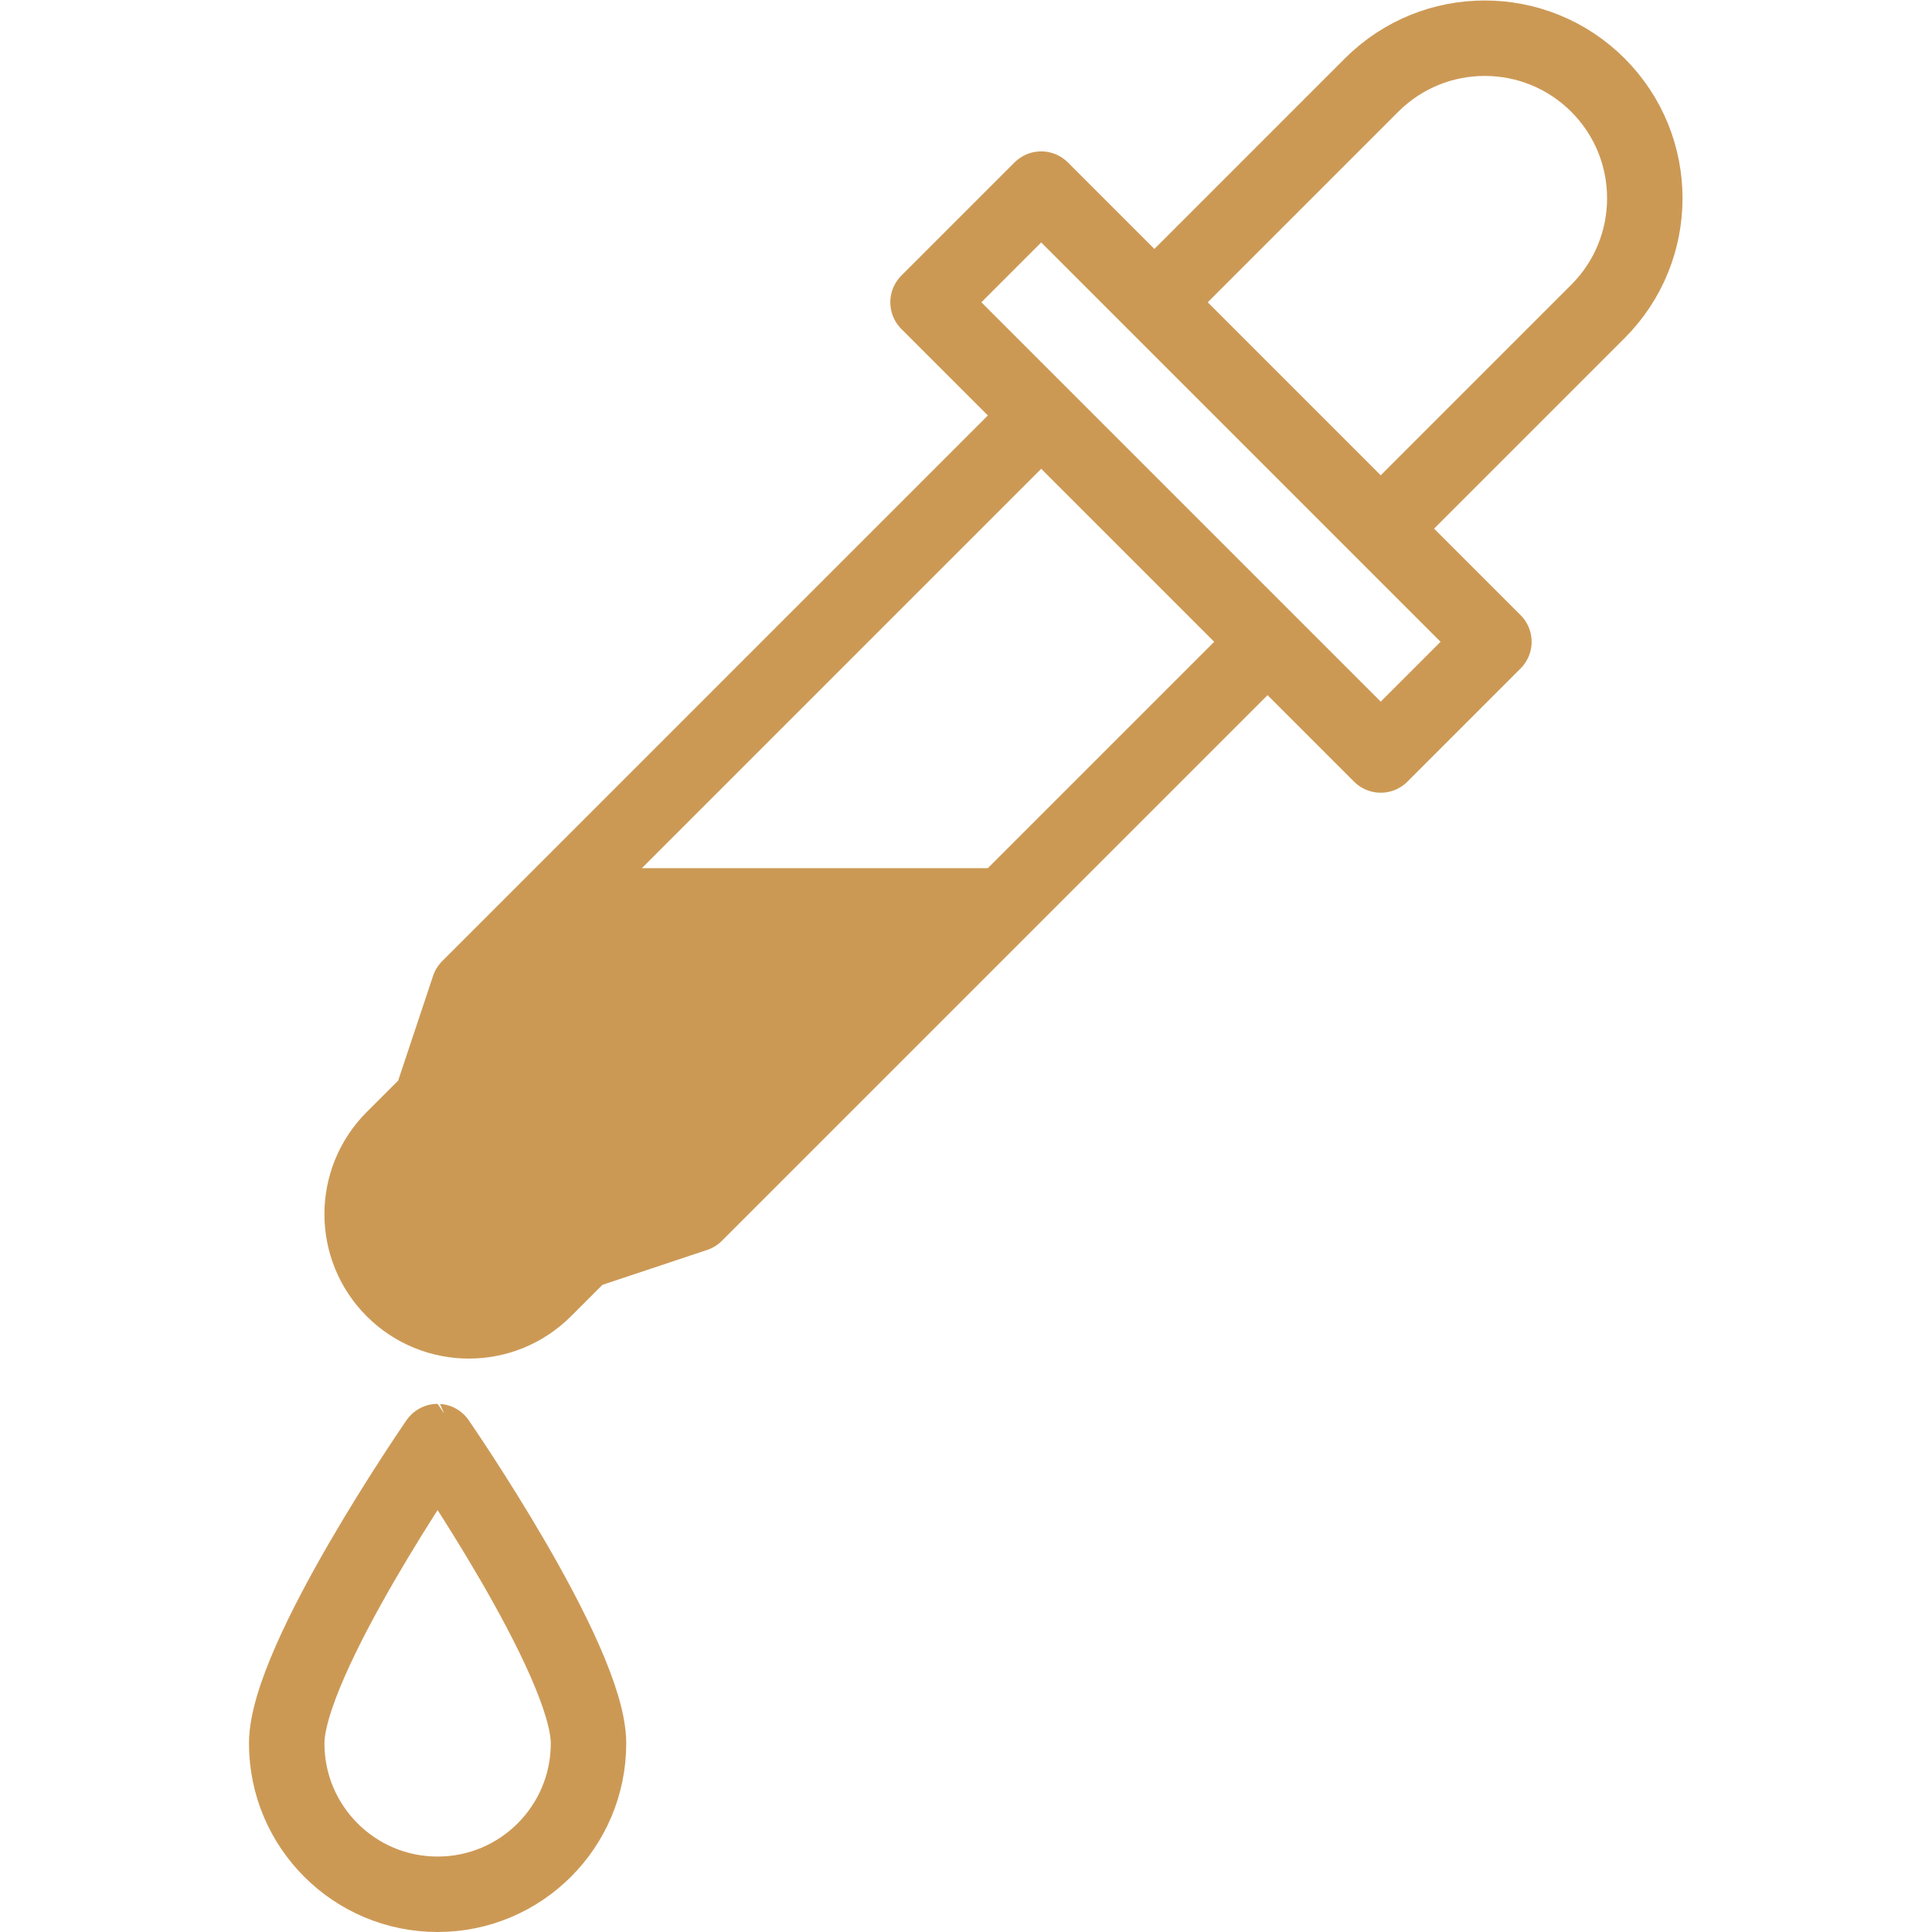
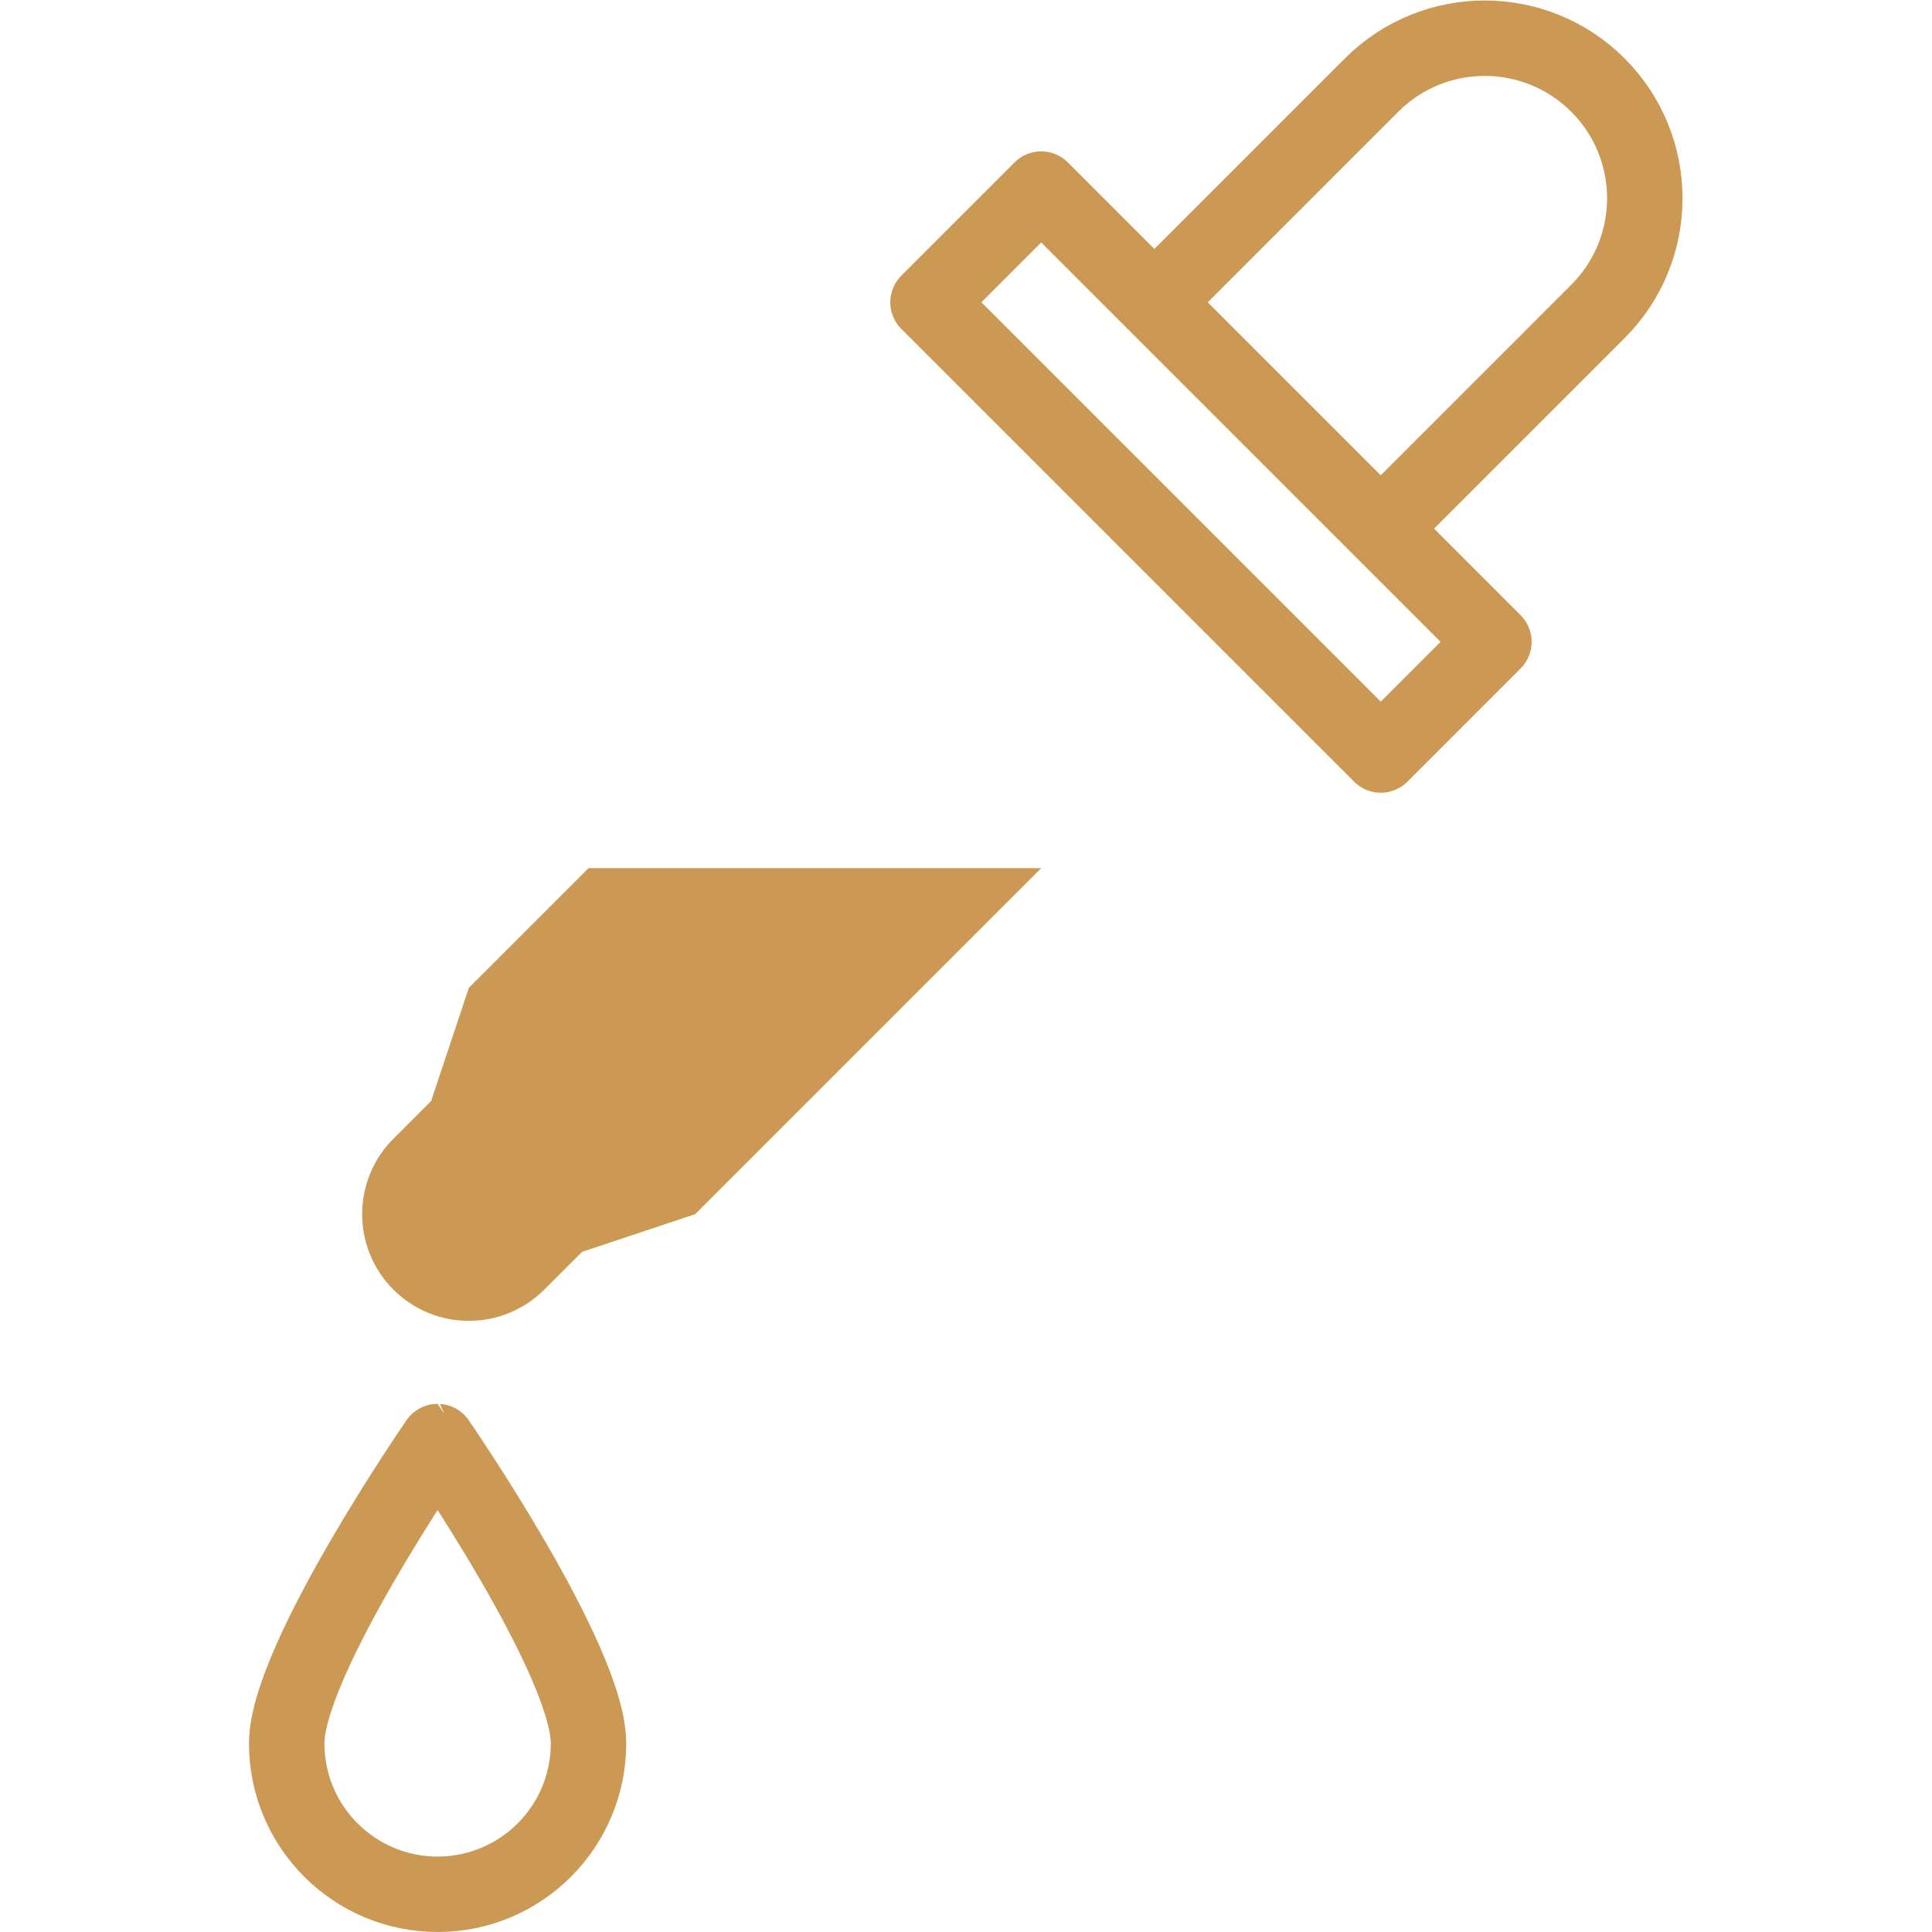
<svg xmlns="http://www.w3.org/2000/svg" version="1.1" width="512" height="512" x="0" y="0" viewBox="0 0 682.667 682.667" style="enable-background:new 0 0 512 512" xml:space="preserve" class="">
  <g>
    <defs>
      <clipPath id="a" clipPathUnits="userSpaceOnUse">
        <path d="M0 512h512V0H0Z" fill="#cc9955" data-original="#000000" />
      </clipPath>
    </defs>
    <g clip-path="url(#a)" transform="matrix(1.333 0 0 -1.333 0 682.667)">
      <path d="m0 0-91.72-91.72-30-10-10-10c-5.52-5.52-12.76-8.28-20-8.28s-14.48 2.76-20 8.28c-11.04 11.05-11.04 28.96 0 40l10 10 10 30L-120 0Z" style="fill-opacity:1;fill-rule:nonzero;stroke:none" transform="translate(276 282)" fill="#cc9955" data-original="#000000" />
      <path d="m0 0 55.573 55.574c16.57 16.568 16.57 43.431 0 60-16.568 16.568-43.43 16.568-60 0L-60 60" style="stroke-width:20;stroke-linecap:round;stroke-linejoin:round;stroke-miterlimit:10;stroke-dasharray:none;stroke-opacity:1" transform="translate(368 374)" fill="none" stroke="#cc9955" stroke-width="20" stroke-linecap="round" stroke-linejoin="round" stroke-miterlimit="10" stroke-dasharray="none" stroke-opacity="" data-original="#000000" />
-       <path d="m0 0-149.716-149.716-10-30-10-10c-11.045-11.045-11.045-28.954 0-40 11.046-11.045 28.955-11.045 40 0l10 10 30 10L60-60" style="stroke-width:20;stroke-linecap:round;stroke-linejoin:round;stroke-miterlimit:10;stroke-dasharray:none;stroke-opacity:1" transform="translate(274 400)" fill="none" stroke="#cc9955" stroke-width="20" stroke-linecap="round" stroke-linejoin="round" stroke-miterlimit="10" stroke-dasharray="none" stroke-opacity="" data-original="#000000" />
      <path d="m0 0-120 120 30 30L30 30Z" style="stroke-width:20;stroke-linecap:round;stroke-linejoin:round;stroke-miterlimit:10;stroke-dasharray:none;stroke-opacity:1" transform="translate(366 312)" fill="none" stroke="#cc9955" stroke-width="20" stroke-linecap="round" stroke-linejoin="round" stroke-miterlimit="10" stroke-dasharray="none" stroke-opacity="" data-original="#000000" />
      <path d="M0 0c0-22.091-17.909-40-40-40S-80-22.091-80 0s40 80 40 80S0 22.091 0 0z" style="stroke-width:20;stroke-linecap:round;stroke-linejoin:round;stroke-miterlimit:10;stroke-dasharray:none;stroke-opacity:1" transform="translate(156 50)" fill="none" stroke="#cc9955" stroke-width="20" stroke-linecap="round" stroke-linejoin="round" stroke-miterlimit="10" stroke-dasharray="none" stroke-opacity="" data-original="#000000" />
    </g>
  </g>
</svg>